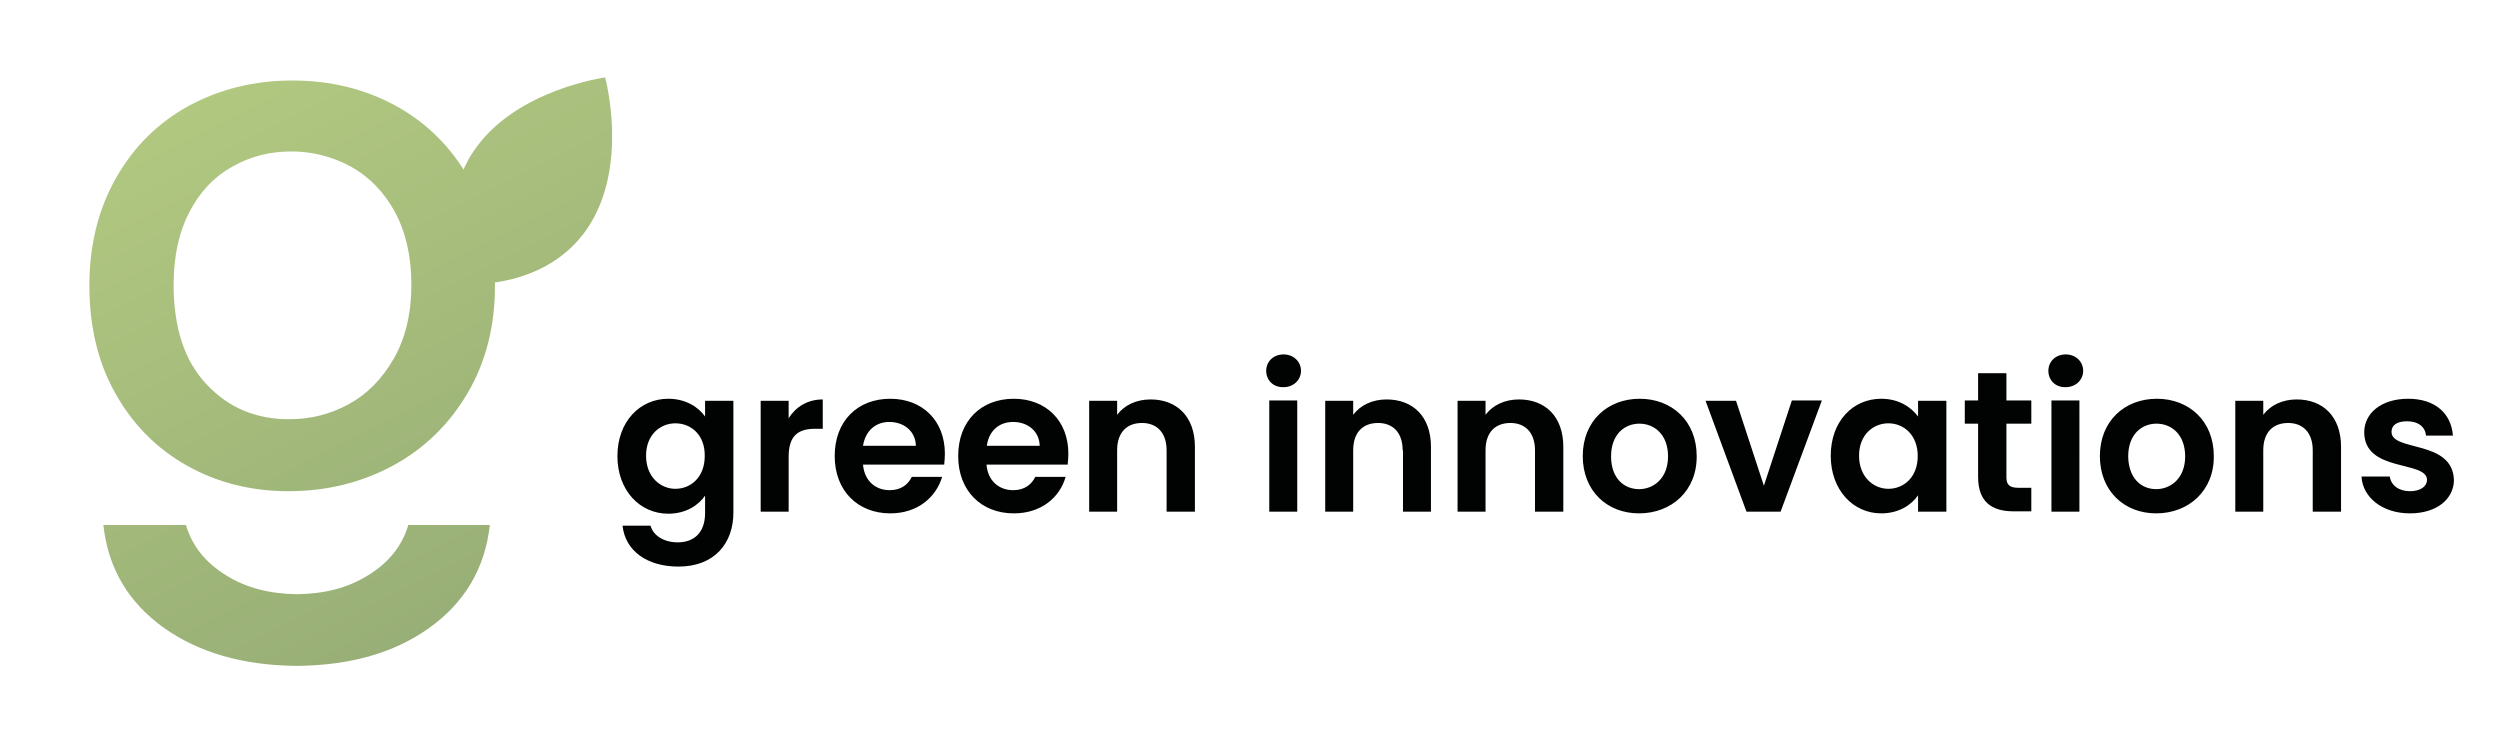
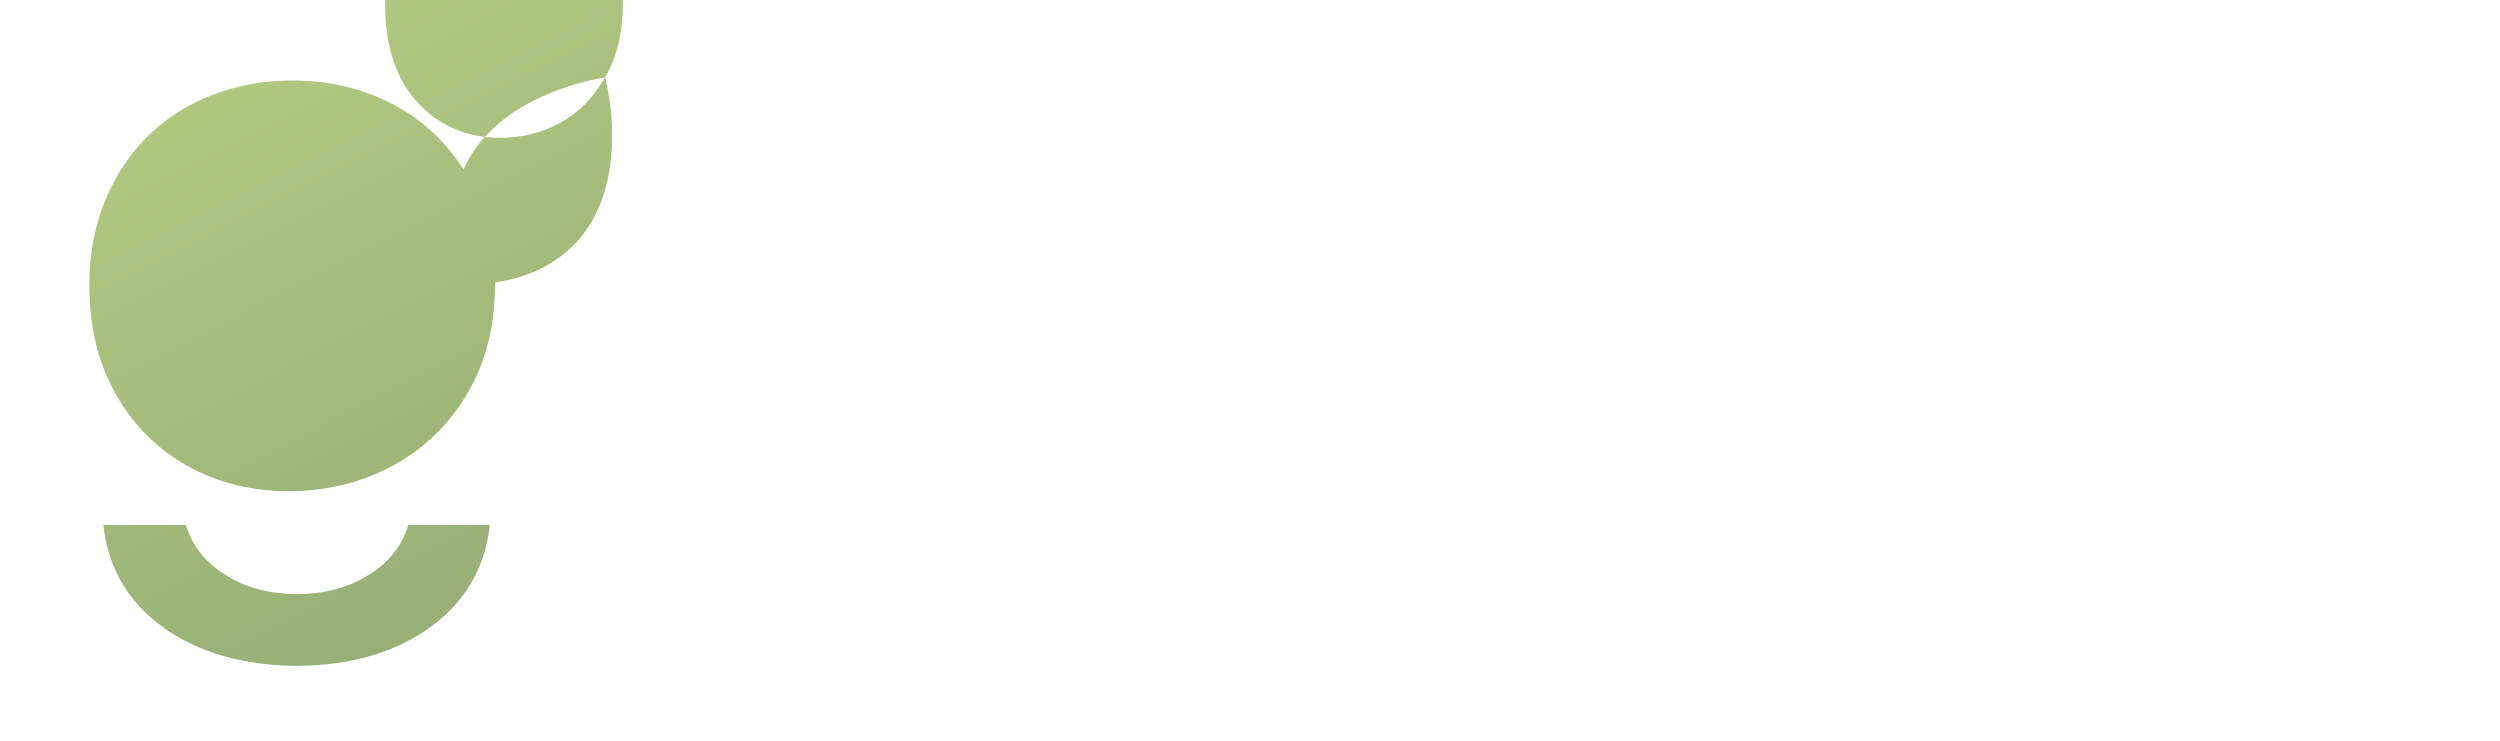
<svg xmlns="http://www.w3.org/2000/svg" xml:space="preserve" viewBox="0 0 732.9 217.3">
-   <path fill="#010202" d="M195.9 116.9c5.1 0 8.8 2.4 10.8 5.2v-4.6h8.3v32.8c0 8.8-5.4 15.8-16.1 15.8-9.2 0-15.6-4.6-16.4-12h8.2c.8 2.9 3.9 4.9 8 4.9 4.5 0 8-2.6 8-8.6v-5.1c-1.9 2.8-5.6 5.3-10.8 5.3-8.3 0-14.9-6.8-14.9-16.9s6.6-16.8 14.9-16.8zm2.1 7.2c-4.4 0-8.6 3.3-8.6 9.5s4.2 9.7 8.6 9.7c4.5 0 8.6-3.4 8.6-9.6.1-6.2-4-9.6-8.6-9.6zm33.2 25.9H223v-32.5h8.2v5.1c2.1-3.3 5.5-5.5 10-5.5v8.6H239c-4.9 0-7.8 1.9-7.8 8.2V150zm29.8.5c-9.5 0-16.3-6.6-16.3-16.8 0-10.3 6.7-16.8 16.3-16.8 9.4 0 16 6.4 16 16.1 0 1.1-.1 2.1-.2 3.2H253c.4 4.8 3.7 7.5 7.8 7.5 3.5 0 5.5-1.8 6.5-3.9h8.9c-1.8 6-7.2 10.7-15.2 10.7zm-8-19.8h15.5c-.1-4.3-3.5-7-7.8-7-3.9 0-7 2.5-7.7 7zm44.2 19.8c-9.5 0-16.3-6.6-16.3-16.8 0-10.3 6.7-16.8 16.3-16.8 9.4 0 16 6.4 16 16.1 0 1.1-.1 2.1-.2 3.2h-23.8c.4 4.8 3.7 7.5 7.8 7.5 3.5 0 5.5-1.8 6.5-3.9h8.9c-1.7 6-7.1 10.7-15.2 10.7zm-7.9-19.8h15.5c-.1-4.3-3.5-7-7.8-7-4 0-7.1 2.5-7.7 7zM342 132c0-5.2-2.9-8-7.2-8-4.5 0-7.3 2.8-7.3 8v18h-8.2v-32.5h8.2v4.1c2.1-2.8 5.6-4.5 9.8-4.5 7.6 0 13 4.9 13 13.9v19H342v-18zm29.2-23.3c0-2.7 2.1-4.8 5.1-4.8 2.9 0 5.1 2.1 5.1 4.8 0 2.7-2.2 4.8-5.1 4.8-3 .1-5.1-2-5.1-4.8zm.9 8.7h8.2V150h-8.2v-32.6zm39.1 14.6c0-5.2-2.9-8-7.2-8-4.5 0-7.3 2.8-7.3 8v18h-8.2v-32.5h8.2v4.1c2.1-2.8 5.6-4.5 9.8-4.5 7.6 0 13 4.9 13 13.9v19h-8.2v-18zm38.8 0c0-5.2-2.9-8-7.2-8-4.5 0-7.3 2.8-7.3 8v18h-8.2v-32.5h8.2v4.1c2.1-2.8 5.6-4.5 9.8-4.5 7.6 0 13 4.9 13 13.9v19H450v-18zm30.5 18.5c-9.4 0-16.5-6.6-16.5-16.8 0-10.3 7.3-16.8 16.7-16.8s16.7 6.5 16.7 16.8c.1 10.2-7.4 16.8-16.9 16.8zm0-7.1c4.3 0 8.5-3.2 8.5-9.6 0-6.5-4.1-9.6-8.4-9.6-4.3 0-8.3 3.1-8.3 9.6 0 6.4 3.8 9.6 8.2 9.6zm28.4-26 8.2 25 8.2-25h8.8L522 150h-10l-12-32.5h8.9zm42.6-.5c5.2 0 8.8 2.5 10.8 5.2v-4.6h8.3V150h-8.3v-4.8c-1.9 2.8-5.6 5.3-10.8 5.3-8.2 0-14.8-6.8-14.8-16.9s6.5-16.7 14.8-16.7zm2.1 7.2c-4.4 0-8.6 3.3-8.6 9.5s4.2 9.7 8.6 9.7c4.5 0 8.6-3.4 8.6-9.6 0-6.2-4.1-9.6-8.6-9.6zm26.3.1H576v-6.8h3.9v-8h8.3v8h7.3v6.8h-7.3v15.7c0 2.2.9 3.1 3.5 3.1h3.8v6.9h-5.2c-6.2 0-10.4-2.6-10.4-10.1v-15.6zm20.6-15.5c0-2.7 2.1-4.8 5.1-4.8 2.9 0 5.1 2.1 5.1 4.8 0 2.7-2.2 4.8-5.1 4.8-3 .1-5.1-2-5.1-4.8zm.9 8.7h8.2V150h-8.2v-32.6zm30.7 33.1c-9.4 0-16.5-6.6-16.5-16.8 0-10.3 7.3-16.8 16.7-16.8s16.7 6.5 16.7 16.8c.1 10.2-7.4 16.8-16.9 16.8zm0-7.1c4.3 0 8.5-3.2 8.5-9.6 0-6.5-4.1-9.6-8.4-9.6-4.3 0-8.3 3.1-8.3 9.6.1 6.4 3.8 9.6 8.2 9.6zM678 132c0-5.2-2.9-8-7.2-8-4.5 0-7.3 2.8-7.3 8v18h-8.2v-32.5h8.2v4.1c2.1-2.8 5.6-4.5 9.8-4.5 7.6 0 13 4.9 13 13.9v19H678v-18zm28.5 18.5c-8.2 0-13.9-4.8-14.2-10.8h8.3c.3 2.5 2.6 4.3 5.9 4.3 3.2 0 5-1.5 5-3.3 0-5.8-18.4-2.1-18.4-14 0-5.4 4.8-9.8 12.9-9.8 7.9 0 12.6 4.3 13.1 10.8h-7.9c-.2-2.5-2.2-4.2-5.5-4.2-3.1 0-4.6 1.2-4.6 3.1 0 5.9 18 2.2 18.3 14.2-.1 5.5-5 9.7-12.9 9.7z" />
  <linearGradient id="unia" x1="-19.107" x2="284.424" y1="-51.919" y2="546.712" gradientUnits="userSpaceOnUse">
    <stop offset="0" stop-color="#c1d887" />
    <stop offset="1" stop-color="#5d735f" />
  </linearGradient>
  <path fill="url(#unia)" d="M87.5 195.2c15.3-.2 28.1-3.8 38.3-11.1 10.4-7.4 16.4-17.5 17.8-30.2h-23.9c-1.8 6.1-5.7 11-11.7 14.7-5.9 3.7-12.8 5.5-20.9 5.6-8.1-.1-15.1-1.9-20.9-5.6-6-3.7-9.9-8.6-11.7-14.7H30.3c1.4 12.7 7.3 22.7 17.8 30.2 10.2 7.2 23 10.9 38.3 11.1" />
  <linearGradient id="unib" x1="31.378" x2="334.909" y1="-77.517" y2="521.114" gradientUnits="userSpaceOnUse">
    <stop offset="0" stop-color="#c1d887" />
    <stop offset="1" stop-color="#5d735f" />
  </linearGradient>
-   <path fill="url(#unib)" d="M177.4 22.7s-26.6 3.6-38.6 21.7c-1.2 1.7-2.1 3.5-2.9 5.3-5.1-8-11.7-14.2-19.9-18.7-9-4.9-19.1-7.4-30.3-7.4-11.1 0-21.2 2.5-30.3 7.4-9 4.9-16.2 12-21.4 21.2-5.2 9.2-7.8 19.7-7.8 31.5 0 12 2.5 22.5 7.6 31.6s12.1 16.2 21 21.2 18.8 7.5 29.8 7.5c11.1 0 21.3-2.5 30.6-7.5 9.2-5 16.5-12.1 21.9-21.3 5.4-9.2 8-19.7 8-31.5v-.9c7.8-1.1 19.6-4.7 27.2-16 12.2-18.3 5.1-44.1 5.1-44.1zm-62 82.5c-3.4 5.9-7.8 10.4-13.2 13.3-5.4 3-11.3 4.4-17.5 4.4-9.7 0-17.8-3.4-24.2-10.3-6.4-6.8-9.6-16.5-9.6-29.1 0-8.5 1.6-15.6 4.7-21.5s7.3-10.3 12.6-13.2c5.3-3 11-4.4 17.2-4.4 6.2 0 12 1.5 17.4 4.4 5.4 3 9.7 7.4 12.9 13.2 3.2 5.9 4.9 13 4.9 21.5s-1.8 15.8-5.2 21.7z" />
+   <path fill="url(#unib)" d="M177.4 22.7s-26.6 3.6-38.6 21.7c-1.2 1.7-2.1 3.5-2.9 5.3-5.1-8-11.7-14.2-19.9-18.7-9-4.9-19.1-7.4-30.3-7.4-11.1 0-21.2 2.5-30.3 7.4-9 4.9-16.2 12-21.4 21.2-5.2 9.2-7.8 19.7-7.8 31.5 0 12 2.5 22.5 7.6 31.6s12.1 16.2 21 21.2 18.8 7.5 29.8 7.5c11.1 0 21.3-2.5 30.6-7.5 9.2-5 16.5-12.1 21.9-21.3 5.4-9.2 8-19.7 8-31.5v-.9c7.8-1.1 19.6-4.7 27.2-16 12.2-18.3 5.1-44.1 5.1-44.1zc-3.4 5.9-7.8 10.4-13.2 13.3-5.4 3-11.3 4.4-17.5 4.4-9.7 0-17.8-3.4-24.2-10.3-6.4-6.8-9.6-16.5-9.6-29.1 0-8.5 1.6-15.6 4.7-21.5s7.3-10.3 12.6-13.2c5.3-3 11-4.4 17.2-4.4 6.2 0 12 1.5 17.4 4.4 5.4 3 9.7 7.4 12.9 13.2 3.2 5.9 4.9 13 4.9 21.5s-1.8 15.8-5.2 21.7z" />
</svg>